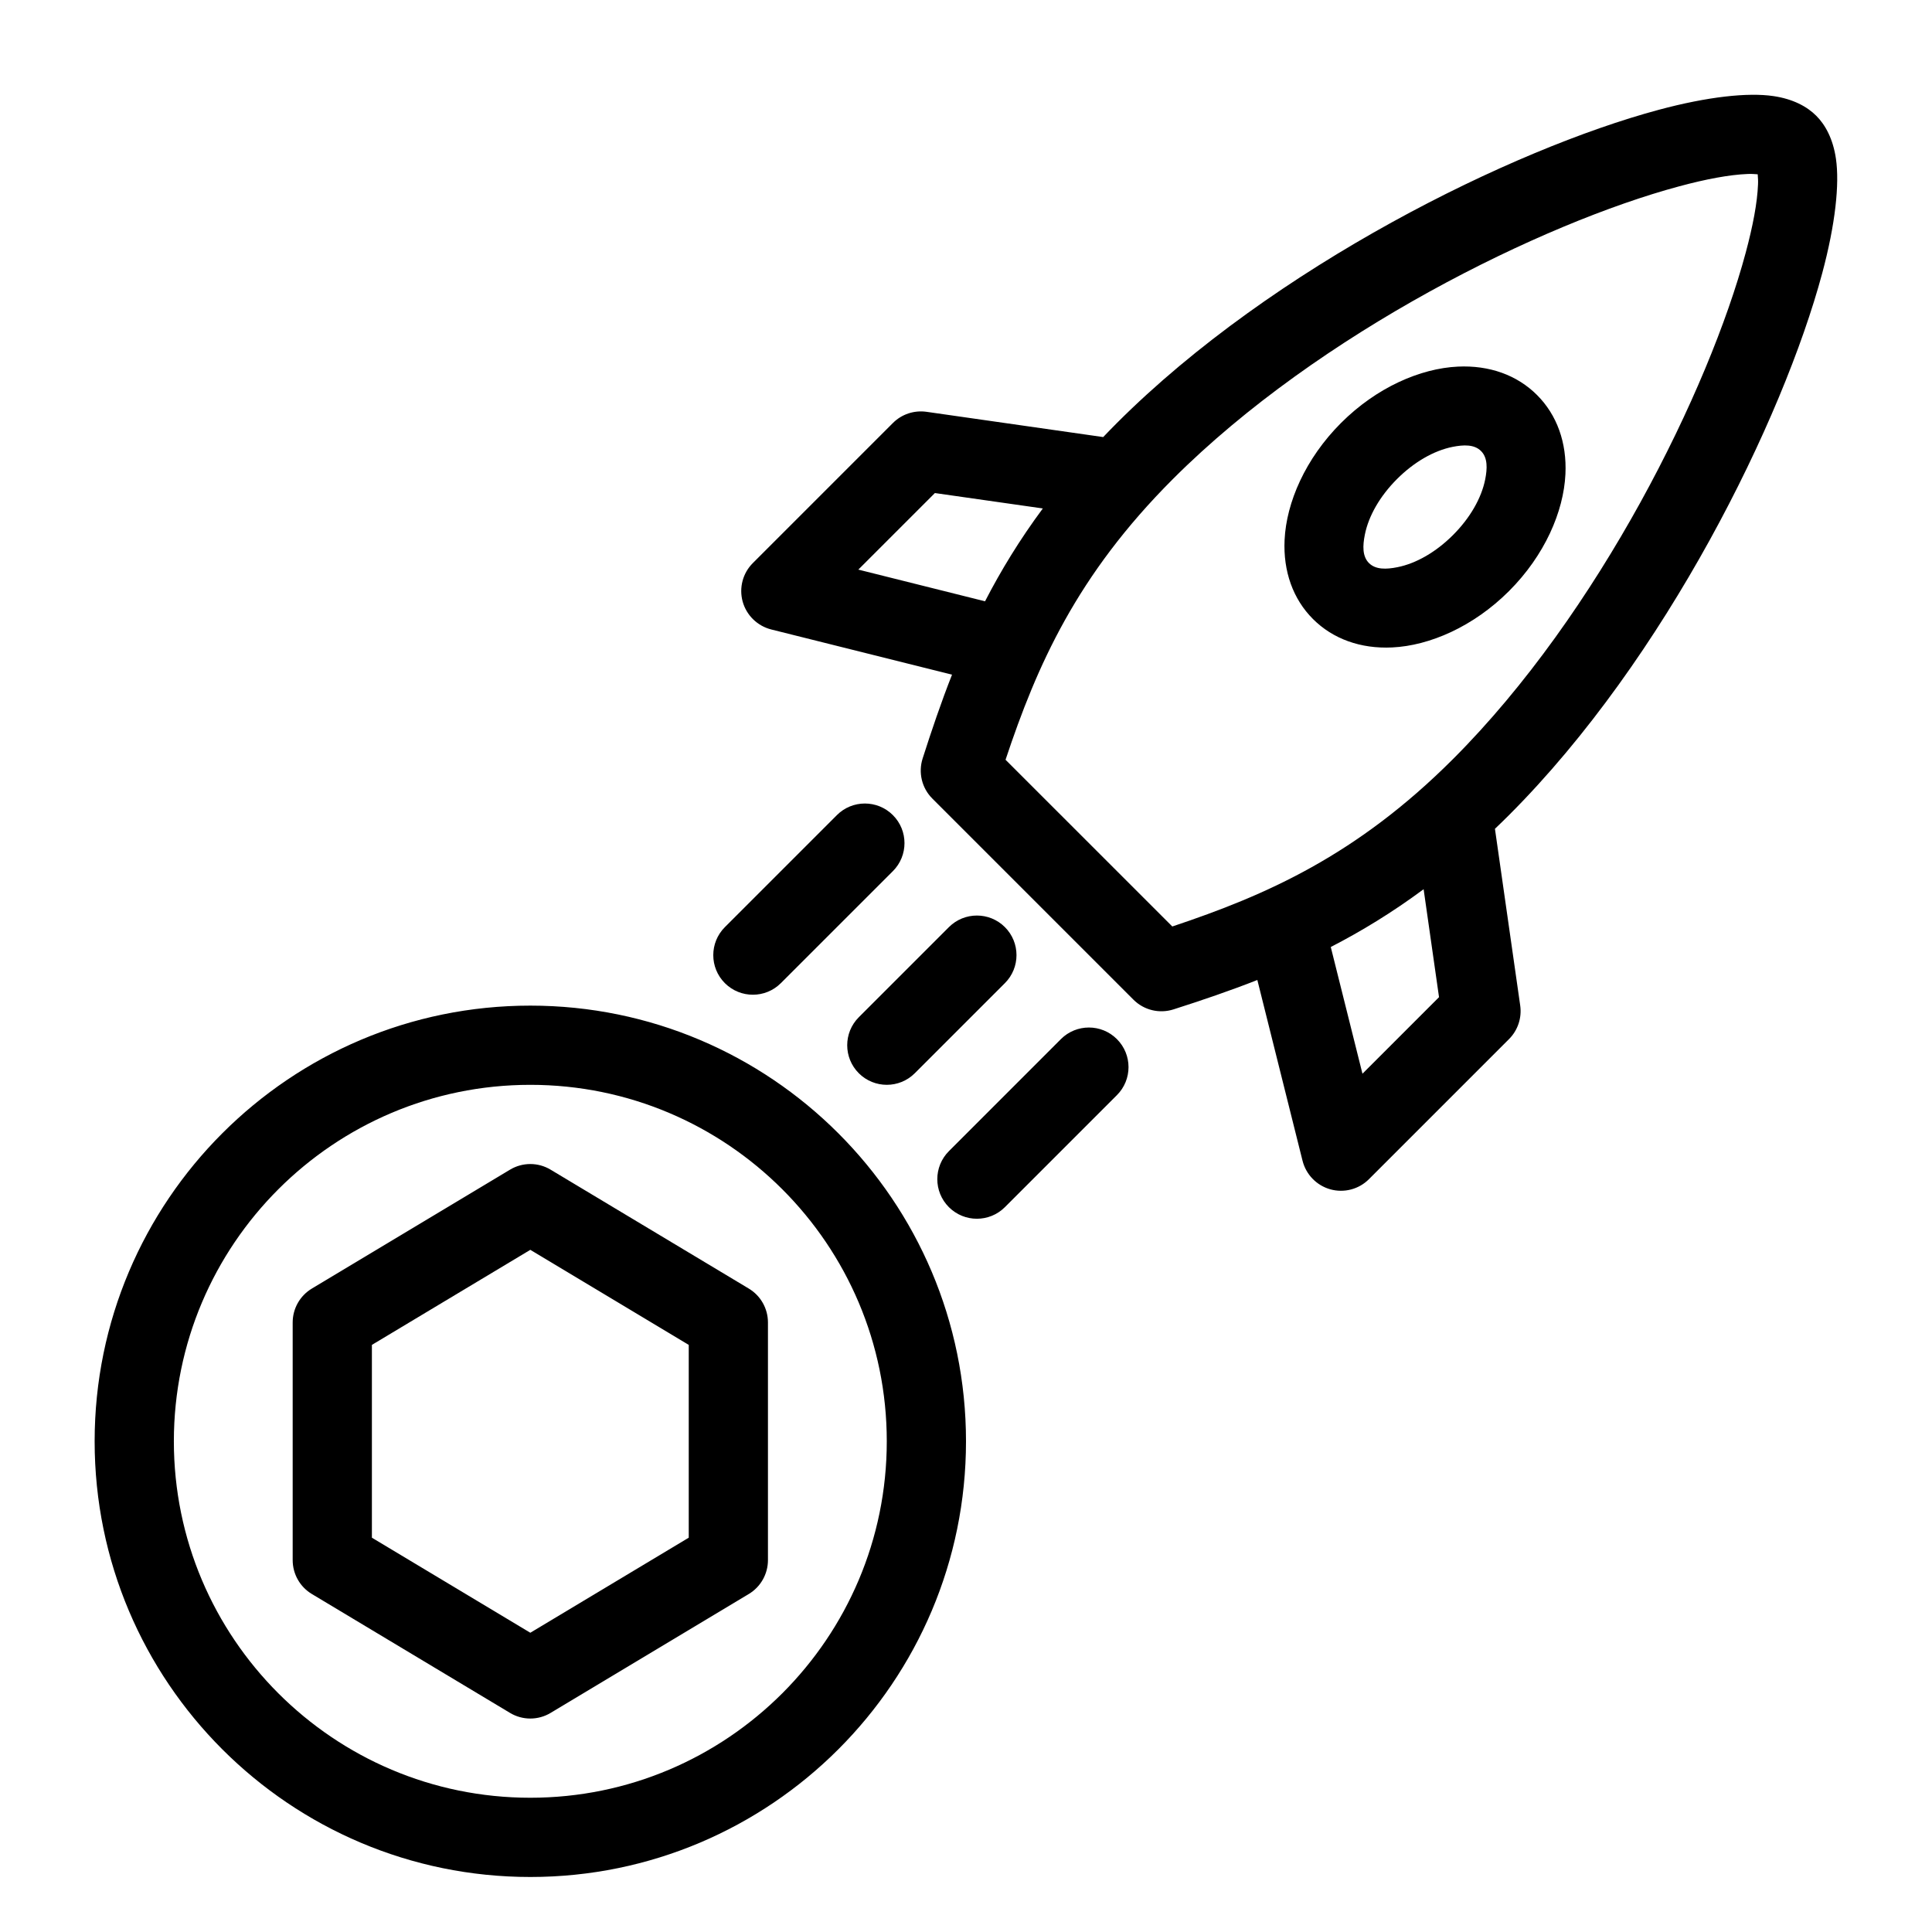
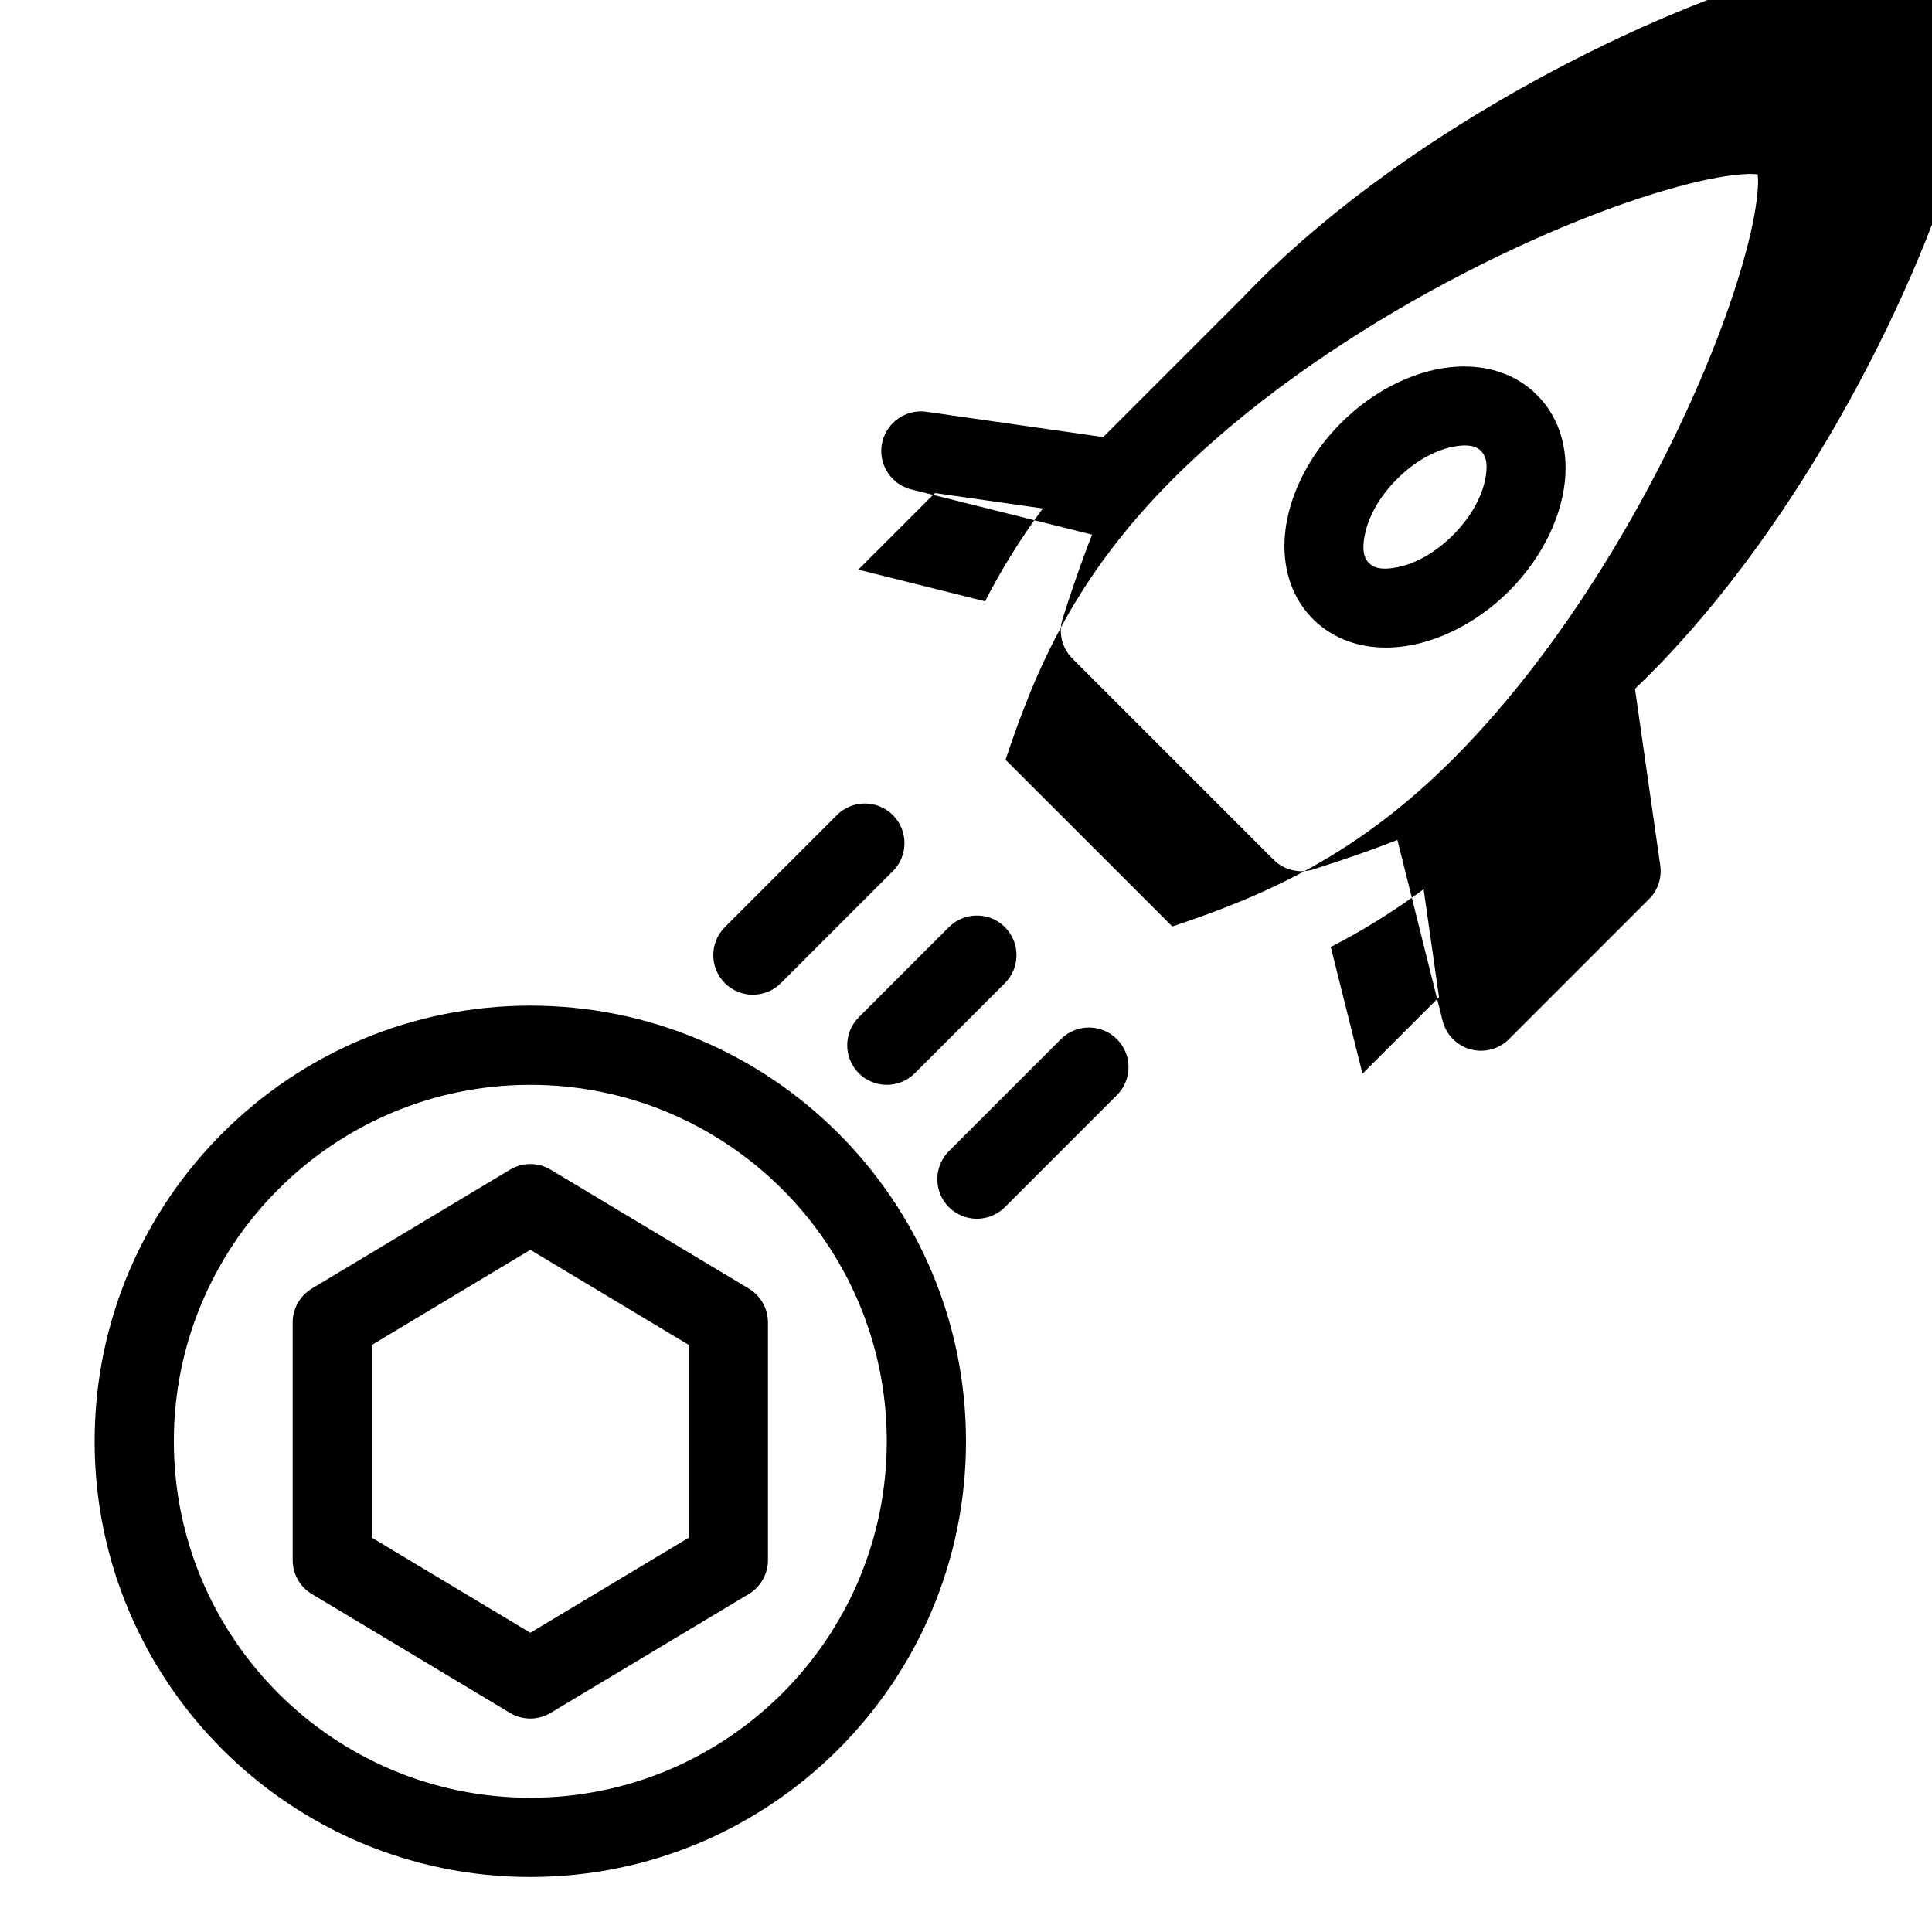
<svg xmlns="http://www.w3.org/2000/svg" fill="#000000" width="800px" height="800px" version="1.1" viewBox="144 144 512 512">
-   <path d="m284.54 410.5c-63.723 0-115.46 51.734-115.46 115.46s51.734 115.46 115.46 115.46c63.723 0 115.46-51.734 115.46-115.46s-51.734-115.46-115.46-115.46zm0 20.992c52.133 0 94.465 42.332 94.465 94.465s-42.332 94.465-94.465 94.465c-52.133 0-94.465-42.332-94.465-94.465s42.332-94.465 94.465-94.465zm5.394 22.492c-3.316-2.004-7.473-2.004-10.789 0l-52.48 31.488c-3.168 1.891-5.102 5.312-5.102 8.996v62.977c0 3.684 1.93 7.106 5.102 8.996l52.48 31.488c3.316 2.004 7.473 2.004 10.789 0l52.48-31.488c3.168-1.891 5.102-5.312 5.102-8.996v-62.977c0-3.684-1.93-7.106-5.102-8.996zm-5.394 21.234 41.984 25.191v51.094l-41.984 25.191-41.984-25.191v-51.094zm140.61-55.84-29.684 29.691c-4.094 4.094-4.094 10.746 0 14.84s10.746 4.094 14.84 0l29.684-29.684c4.106-4.106 4.106-10.746 0-14.852-4.094-4.094-10.738-4.094-14.84 0zm11.211-159.55-46.832-6.695c-3.266-0.461-6.57 0.629-8.902 2.969l-37.113 37.113c-2.676 2.664-3.707 6.57-2.699 10.223 1.02 3.641 3.906 6.453 7.578 7.379l47.902 11.977c-2.887 7.336-5.394 14.727-7.789 22.211-1.195 3.746-0.211 7.84 2.57 10.621l53.301 53.301c2.781 2.781 6.875 3.769 10.621 2.57 7.484-2.394 14.871-4.902 22.211-7.789l11.977 47.902c0.922 3.672 3.738 6.559 7.379 7.578 3.652 1.008 7.559-0.02 10.223-2.699l37.113-37.113c2.34-2.332 3.434-5.637 2.969-8.902l-6.695-46.832c1.25-1.188 2.488-2.394 3.727-3.633 41.5-41.5 72.59-104.82 83.004-143.6 3.504-13.059 4.617-23.68 3.633-30.375-0.766-5.215-2.793-8.941-5.215-11.355-2.414-2.426-6.141-4.449-11.355-5.215-6.695-0.988-17.32 0.125-30.375 3.633-38.773 10.41-102.09 41.5-143.6 83.004-1.238 1.238-2.445 2.477-3.633 3.727zm-40.891 129.87-23.879 23.879c-4.094 4.094-4.094 10.746 0 14.84s10.746 4.094 14.84 0l23.879-23.879c4.094-4.094 4.094-10.746 0-14.84s-10.746-4.094-14.84 0zm125.8-10.043c-8.27 6.129-16.438 11.105-24.602 15.312l8.398 33.578 20.289-20.289-4.082-28.602zm-155.49-19.637-29.684 29.684c-4.094 4.094-4.094 10.746 0 14.84s10.746 4.094 14.84 0l29.691-29.684c4.094-4.106 4.094-10.746 0-14.84-4.106-4.106-10.746-4.106-14.852 0zm244.03-169.82c0.074 0.84 0.125 1.828 0.082 2.676-0.188 4.809-1.344 10.969-3.266 18.105-9.73 36.23-38.781 95.398-77.566 134.18-25.527 25.527-49.469 36.055-74.387 44.367-0.012 0-44.199-44.188-44.199-44.188l0.012-0.012c8.301-24.918 18.828-48.859 44.355-74.387 38.781-38.781 97.949-67.836 134.18-77.566 7.137-1.922 13.297-3.074 18.105-3.266 0.852-0.043 1.836 0.012 2.676 0.082zm-58.484 58.484c-5.289-5.289-12.648-7.926-20.98-7.527-9.918 0.473-21.516 5.488-30.973 14.945-9.445 9.457-14.473 21.055-14.945 30.973-0.398 8.324 2.234 15.691 7.527 20.98 5.289 5.289 12.66 7.926 20.98 7.527 9.918-0.473 21.516-5.5 30.973-14.945 9.457-9.457 14.473-21.055 14.945-30.973 0.398-8.332-2.234-15.691-7.527-20.98zm-130.97 30.062-28.602-4.082-20.289 20.289 33.578 8.398c4.207-8.164 9.184-16.332 15.312-24.602zm116.13-15.219c1.785 1.785 1.68 4.609 1.102 7.535-0.996 4.953-4 10.203-8.523 14.727-4.535 4.535-9.781 7.535-14.727 8.523-2.93 0.586-5.75 0.691-7.547-1.09-1.785-1.793-1.68-4.617-1.09-7.547 0.988-4.945 3.988-10.191 8.523-14.727 4.523-4.523 9.773-7.527 14.727-8.523 2.93-0.578 5.75-0.684 7.535 1.102z" fill-rule="evenodd" />
+   <path d="m284.54 410.5c-63.723 0-115.46 51.734-115.46 115.46s51.734 115.46 115.46 115.46c63.723 0 115.46-51.734 115.46-115.46s-51.734-115.46-115.46-115.46zm0 20.992c52.133 0 94.465 42.332 94.465 94.465s-42.332 94.465-94.465 94.465c-52.133 0-94.465-42.332-94.465-94.465s42.332-94.465 94.465-94.465zm5.394 22.492c-3.316-2.004-7.473-2.004-10.789 0l-52.48 31.488c-3.168 1.891-5.102 5.312-5.102 8.996v62.977c0 3.684 1.93 7.106 5.102 8.996l52.48 31.488c3.316 2.004 7.473 2.004 10.789 0l52.48-31.488c3.168-1.891 5.102-5.312 5.102-8.996v-62.977c0-3.684-1.93-7.106-5.102-8.996zm-5.394 21.234 41.984 25.191v51.094l-41.984 25.191-41.984-25.191v-51.094zm140.61-55.84-29.684 29.691c-4.094 4.094-4.094 10.746 0 14.84s10.746 4.094 14.84 0l29.684-29.684c4.106-4.106 4.106-10.746 0-14.852-4.094-4.094-10.738-4.094-14.84 0zm11.211-159.55-46.832-6.695c-3.266-0.461-6.57 0.629-8.902 2.969c-2.676 2.664-3.707 6.57-2.699 10.223 1.02 3.641 3.906 6.453 7.578 7.379l47.902 11.977c-2.887 7.336-5.394 14.727-7.789 22.211-1.195 3.746-0.211 7.84 2.57 10.621l53.301 53.301c2.781 2.781 6.875 3.769 10.621 2.57 7.484-2.394 14.871-4.902 22.211-7.789l11.977 47.902c0.922 3.672 3.738 6.559 7.379 7.578 3.652 1.008 7.559-0.02 10.223-2.699l37.113-37.113c2.34-2.332 3.434-5.637 2.969-8.902l-6.695-46.832c1.25-1.188 2.488-2.394 3.727-3.633 41.5-41.5 72.59-104.82 83.004-143.6 3.504-13.059 4.617-23.68 3.633-30.375-0.766-5.215-2.793-8.941-5.215-11.355-2.414-2.426-6.141-4.449-11.355-5.215-6.695-0.988-17.32 0.125-30.375 3.633-38.773 10.41-102.09 41.5-143.6 83.004-1.238 1.238-2.445 2.477-3.633 3.727zm-40.891 129.87-23.879 23.879c-4.094 4.094-4.094 10.746 0 14.84s10.746 4.094 14.84 0l23.879-23.879c4.094-4.094 4.094-10.746 0-14.84s-10.746-4.094-14.84 0zm125.8-10.043c-8.27 6.129-16.438 11.105-24.602 15.312l8.398 33.578 20.289-20.289-4.082-28.602zm-155.49-19.637-29.684 29.684c-4.094 4.094-4.094 10.746 0 14.84s10.746 4.094 14.84 0l29.691-29.684c4.094-4.106 4.094-10.746 0-14.84-4.106-4.106-10.746-4.106-14.852 0zm244.03-169.82c0.074 0.84 0.125 1.828 0.082 2.676-0.188 4.809-1.344 10.969-3.266 18.105-9.73 36.23-38.781 95.398-77.566 134.18-25.527 25.527-49.469 36.055-74.387 44.367-0.012 0-44.199-44.188-44.199-44.188l0.012-0.012c8.301-24.918 18.828-48.859 44.355-74.387 38.781-38.781 97.949-67.836 134.18-77.566 7.137-1.922 13.297-3.074 18.105-3.266 0.852-0.043 1.836 0.012 2.676 0.082zm-58.484 58.484c-5.289-5.289-12.648-7.926-20.98-7.527-9.918 0.473-21.516 5.488-30.973 14.945-9.445 9.457-14.473 21.055-14.945 30.973-0.398 8.324 2.234 15.691 7.527 20.98 5.289 5.289 12.66 7.926 20.98 7.527 9.918-0.473 21.516-5.5 30.973-14.945 9.457-9.457 14.473-21.055 14.945-30.973 0.398-8.332-2.234-15.691-7.527-20.98zm-130.97 30.062-28.602-4.082-20.289 20.289 33.578 8.398c4.207-8.164 9.184-16.332 15.312-24.602zm116.13-15.219c1.785 1.785 1.68 4.609 1.102 7.535-0.996 4.953-4 10.203-8.523 14.727-4.535 4.535-9.781 7.535-14.727 8.523-2.93 0.586-5.75 0.691-7.547-1.09-1.785-1.793-1.68-4.617-1.09-7.547 0.988-4.945 3.988-10.191 8.523-14.727 4.523-4.523 9.773-7.527 14.727-8.523 2.93-0.578 5.75-0.684 7.535 1.102z" fill-rule="evenodd" />
</svg>